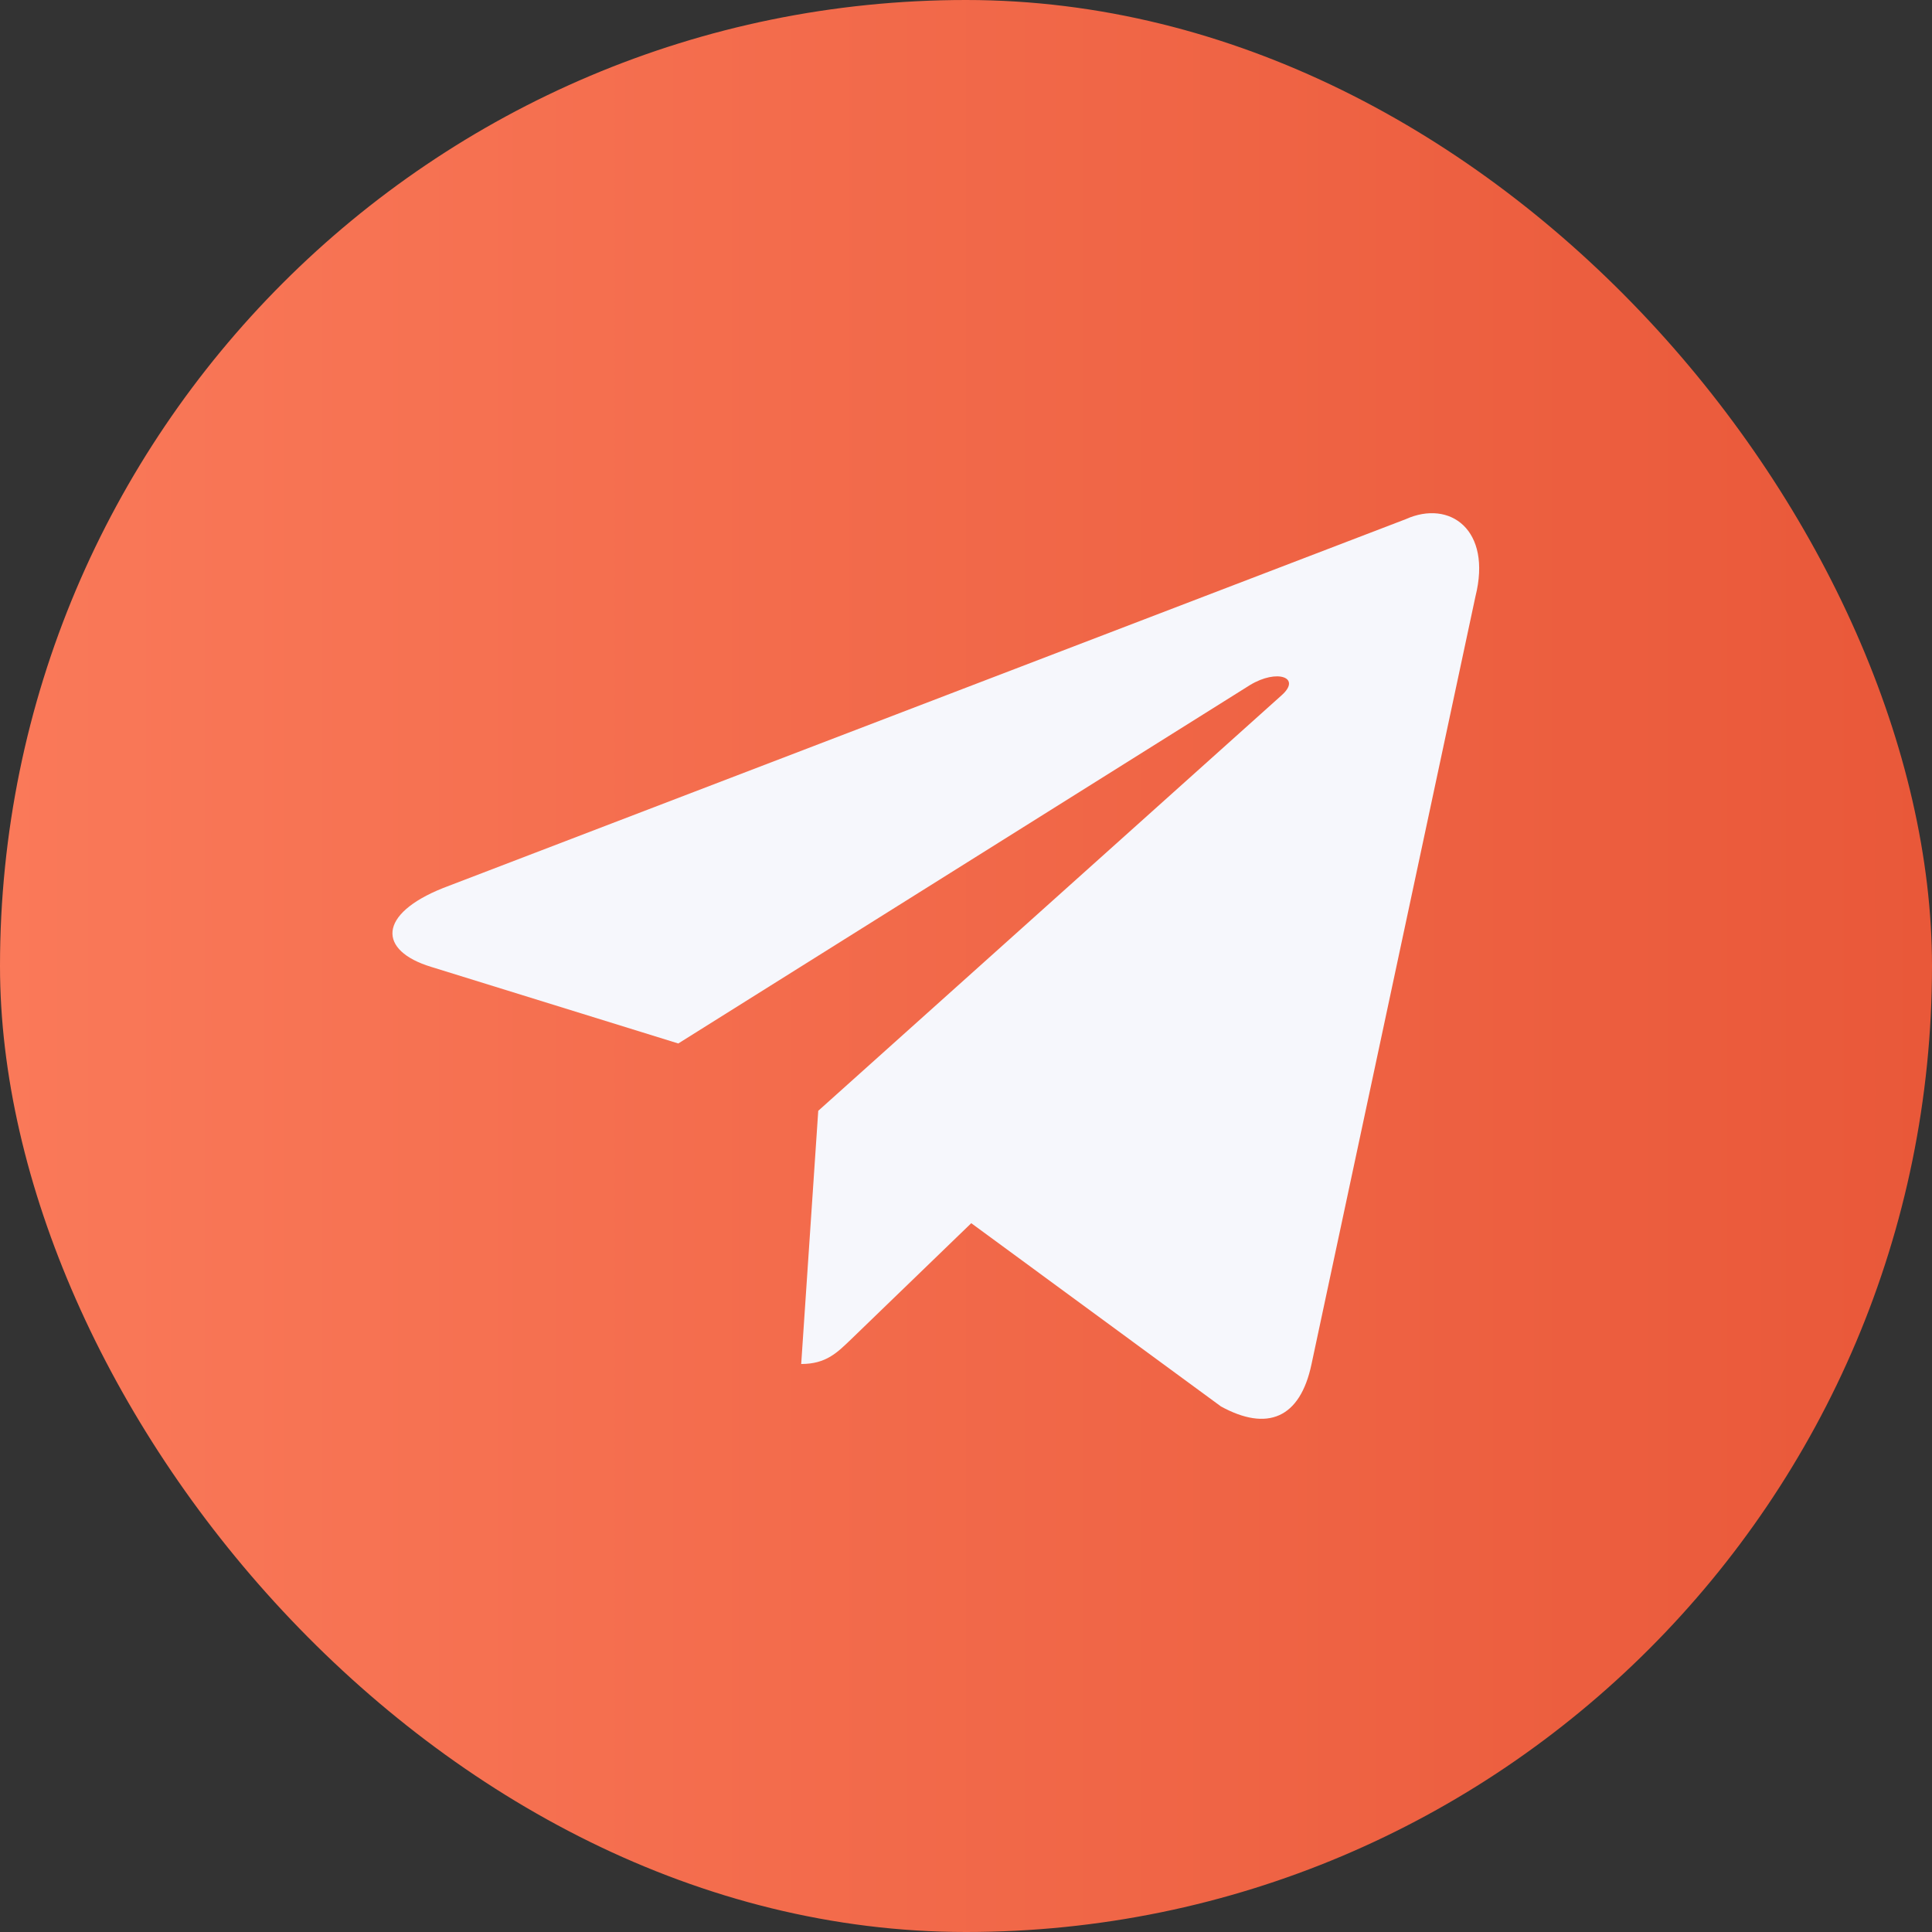
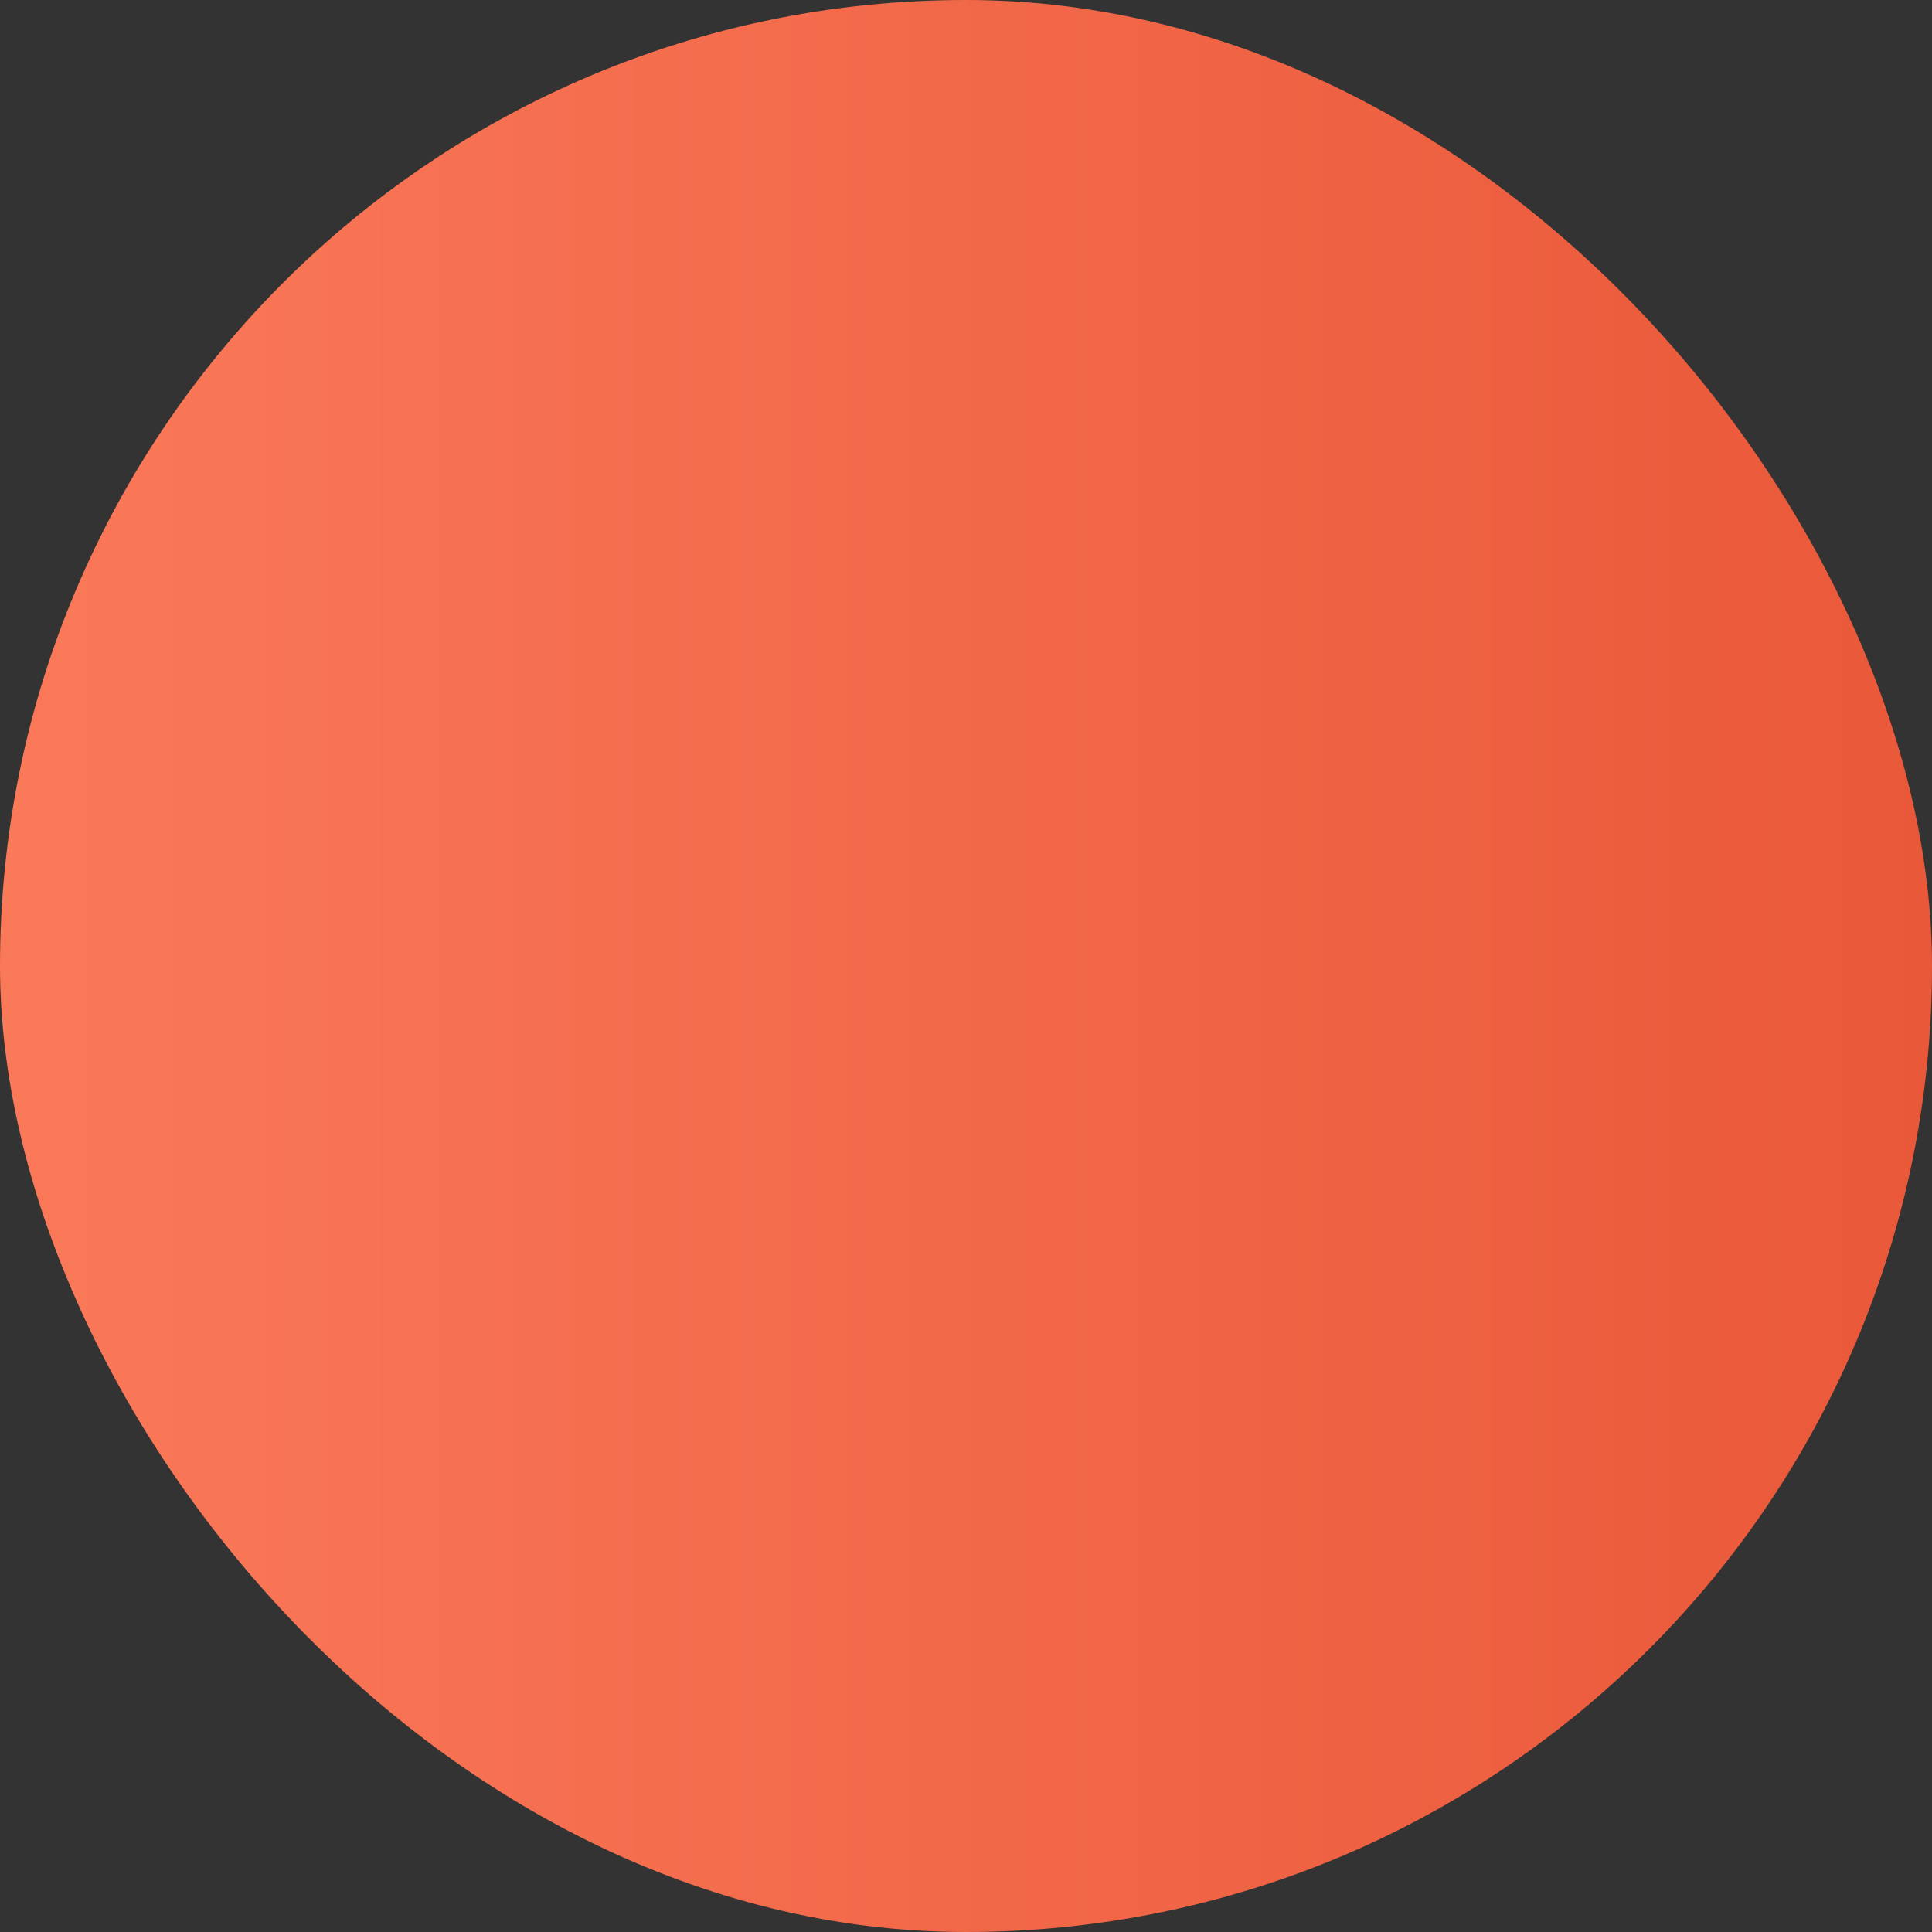
<svg xmlns="http://www.w3.org/2000/svg" width="256" height="256" viewBox="0 0 256 256" fill="none">
  <rect x="0" y="0" width="256" height="256" fill="#333333" stroke="none" />
  <rect width="256" height="256" rx="128" fill="url(#paint0_linear_37_5)" />
-   <path d="M186.28 68.789L58.724 117.664C50.019 121.138 50.069 125.964 57.127 128.115L89.876 138.266L165.647 90.764C169.23 88.598 172.503 89.763 169.812 92.136L108.422 147.188L106.163 180.737C109.473 180.737 110.934 179.228 112.79 177.448L128.696 162.079L161.784 186.362C167.884 189.701 172.266 187.985 173.784 180.75L195.503 79.04C197.726 70.183 192.101 66.173 186.28 68.789Z" fill="#F6F7FC" />
  <defs>
    <linearGradient id="paint0_linear_37_5" x1="0" y1="128" x2="256" y2="128" gradientUnits="userSpaceOnUse">
      <stop stop-color="#FA7959" />
      <stop offset="1" stop-color="#E95839" />
    </linearGradient>
  </defs>
</svg>